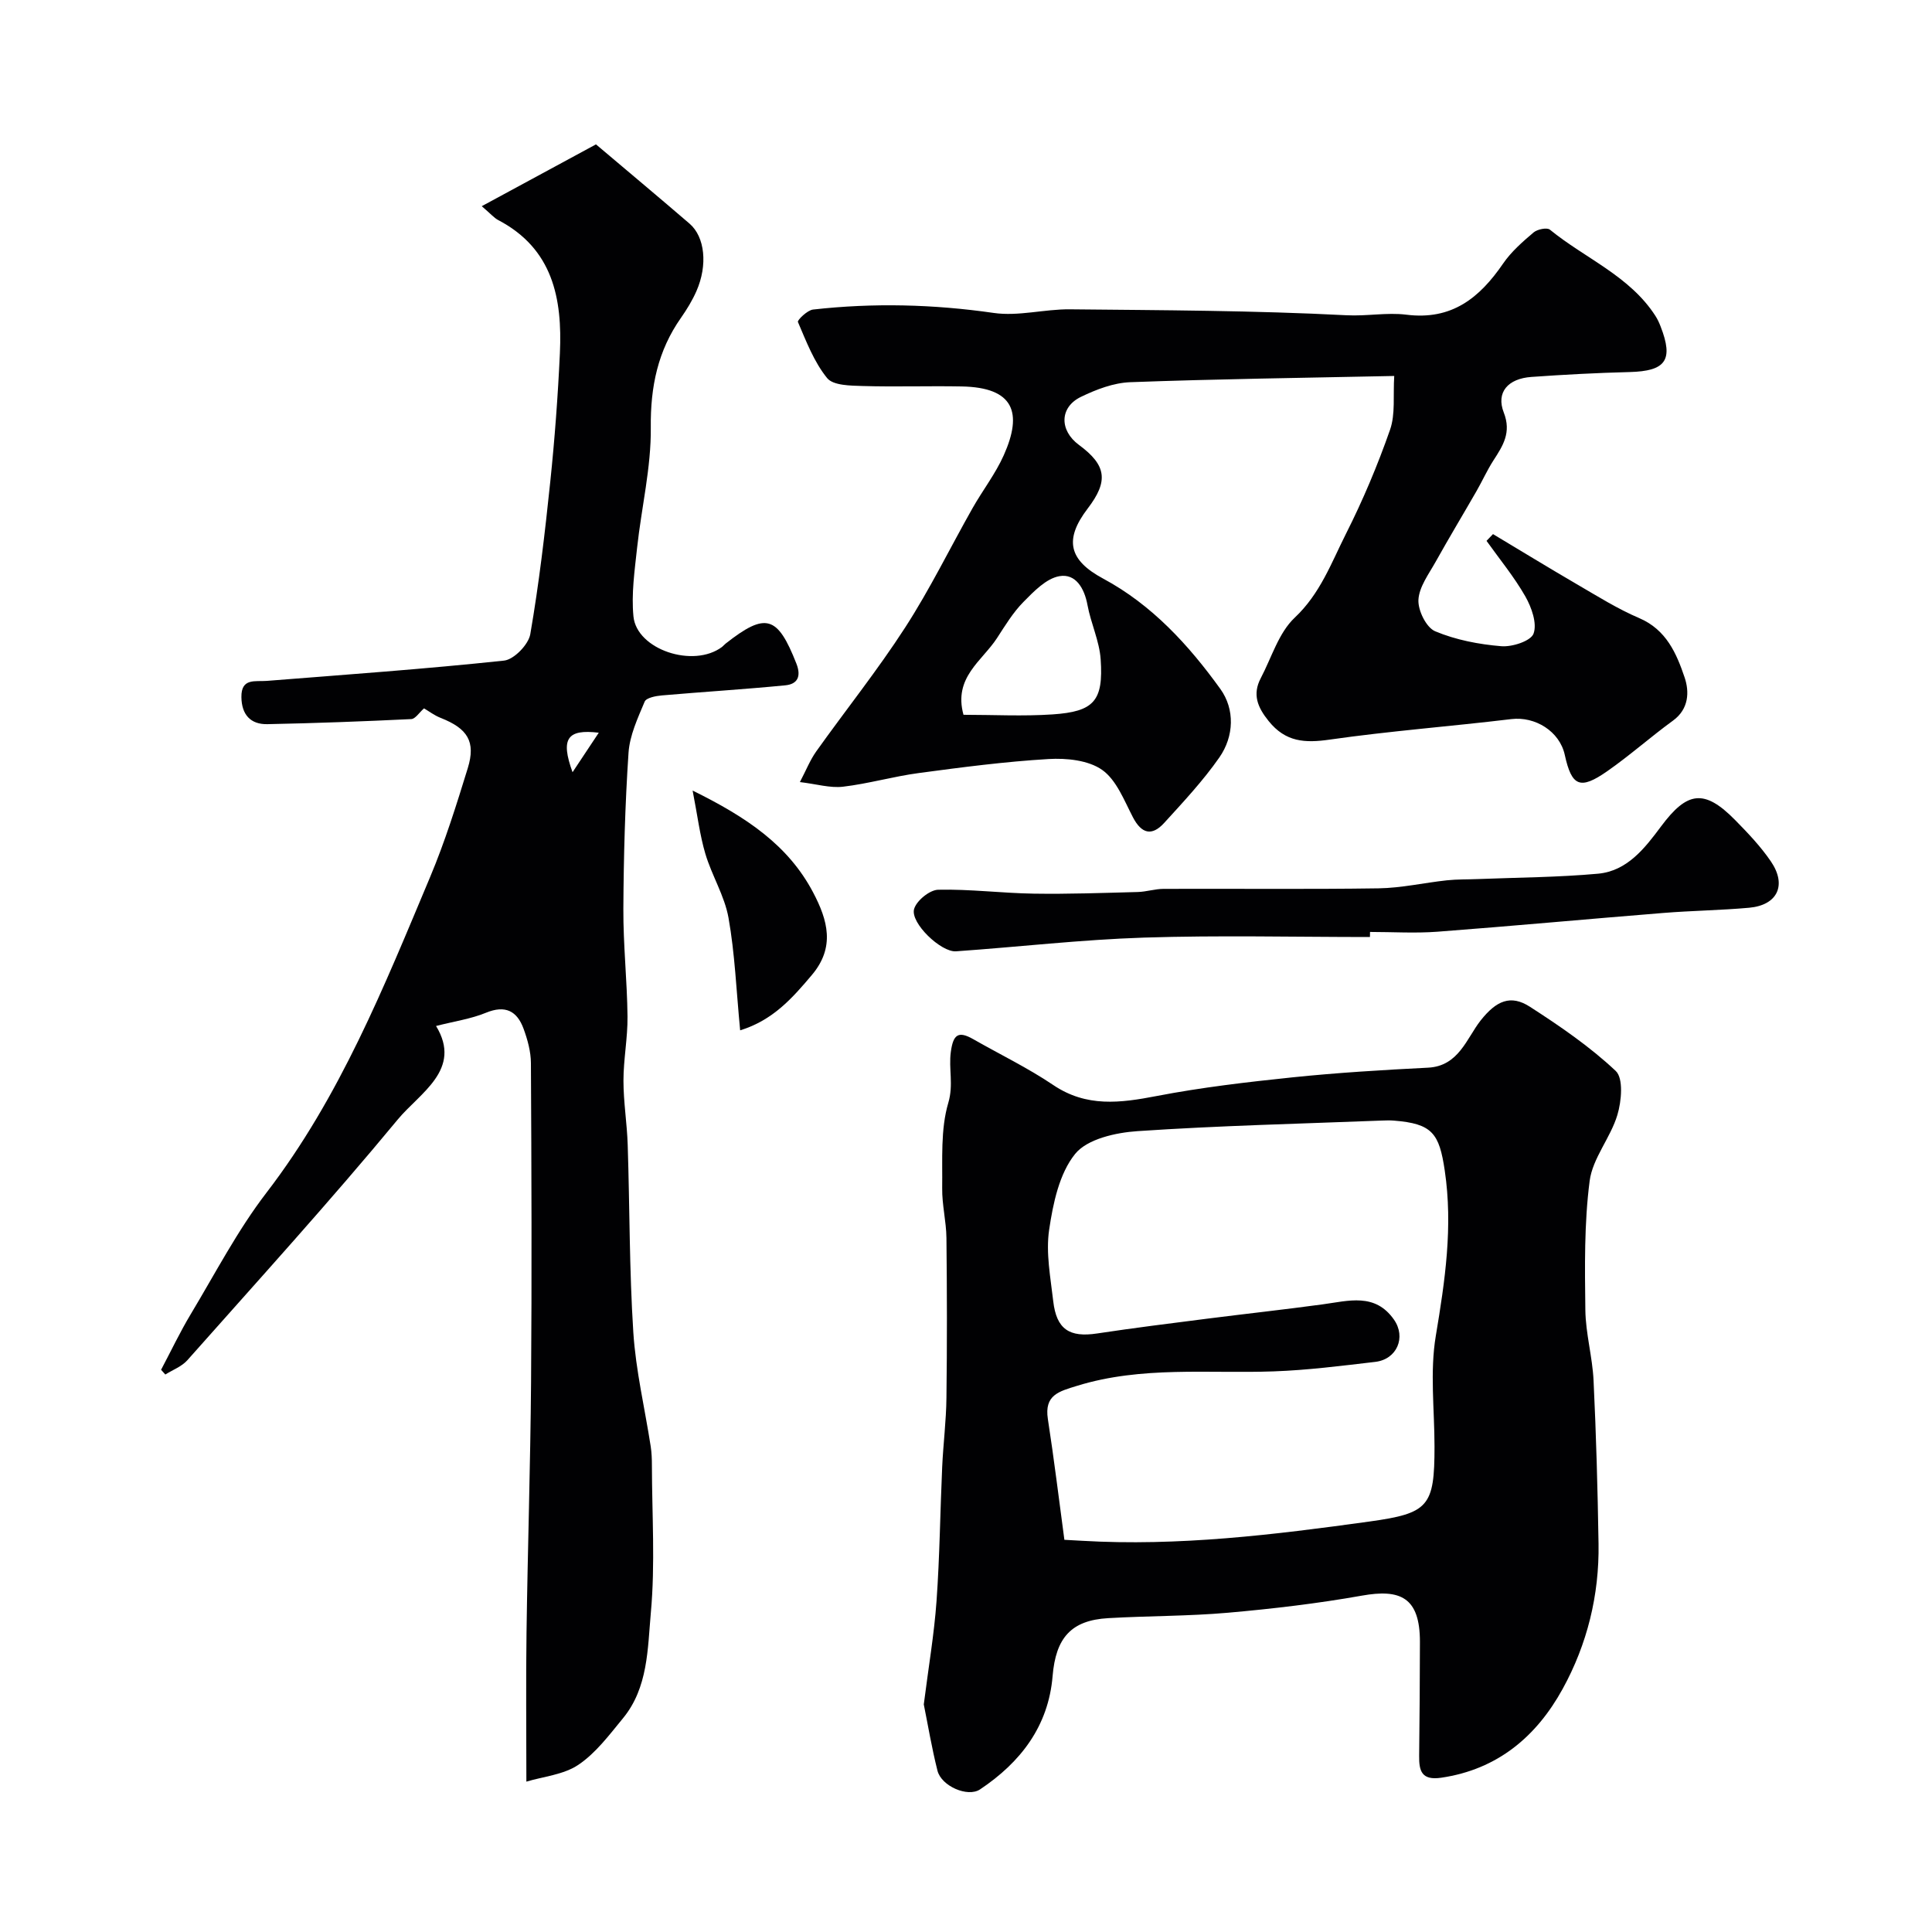
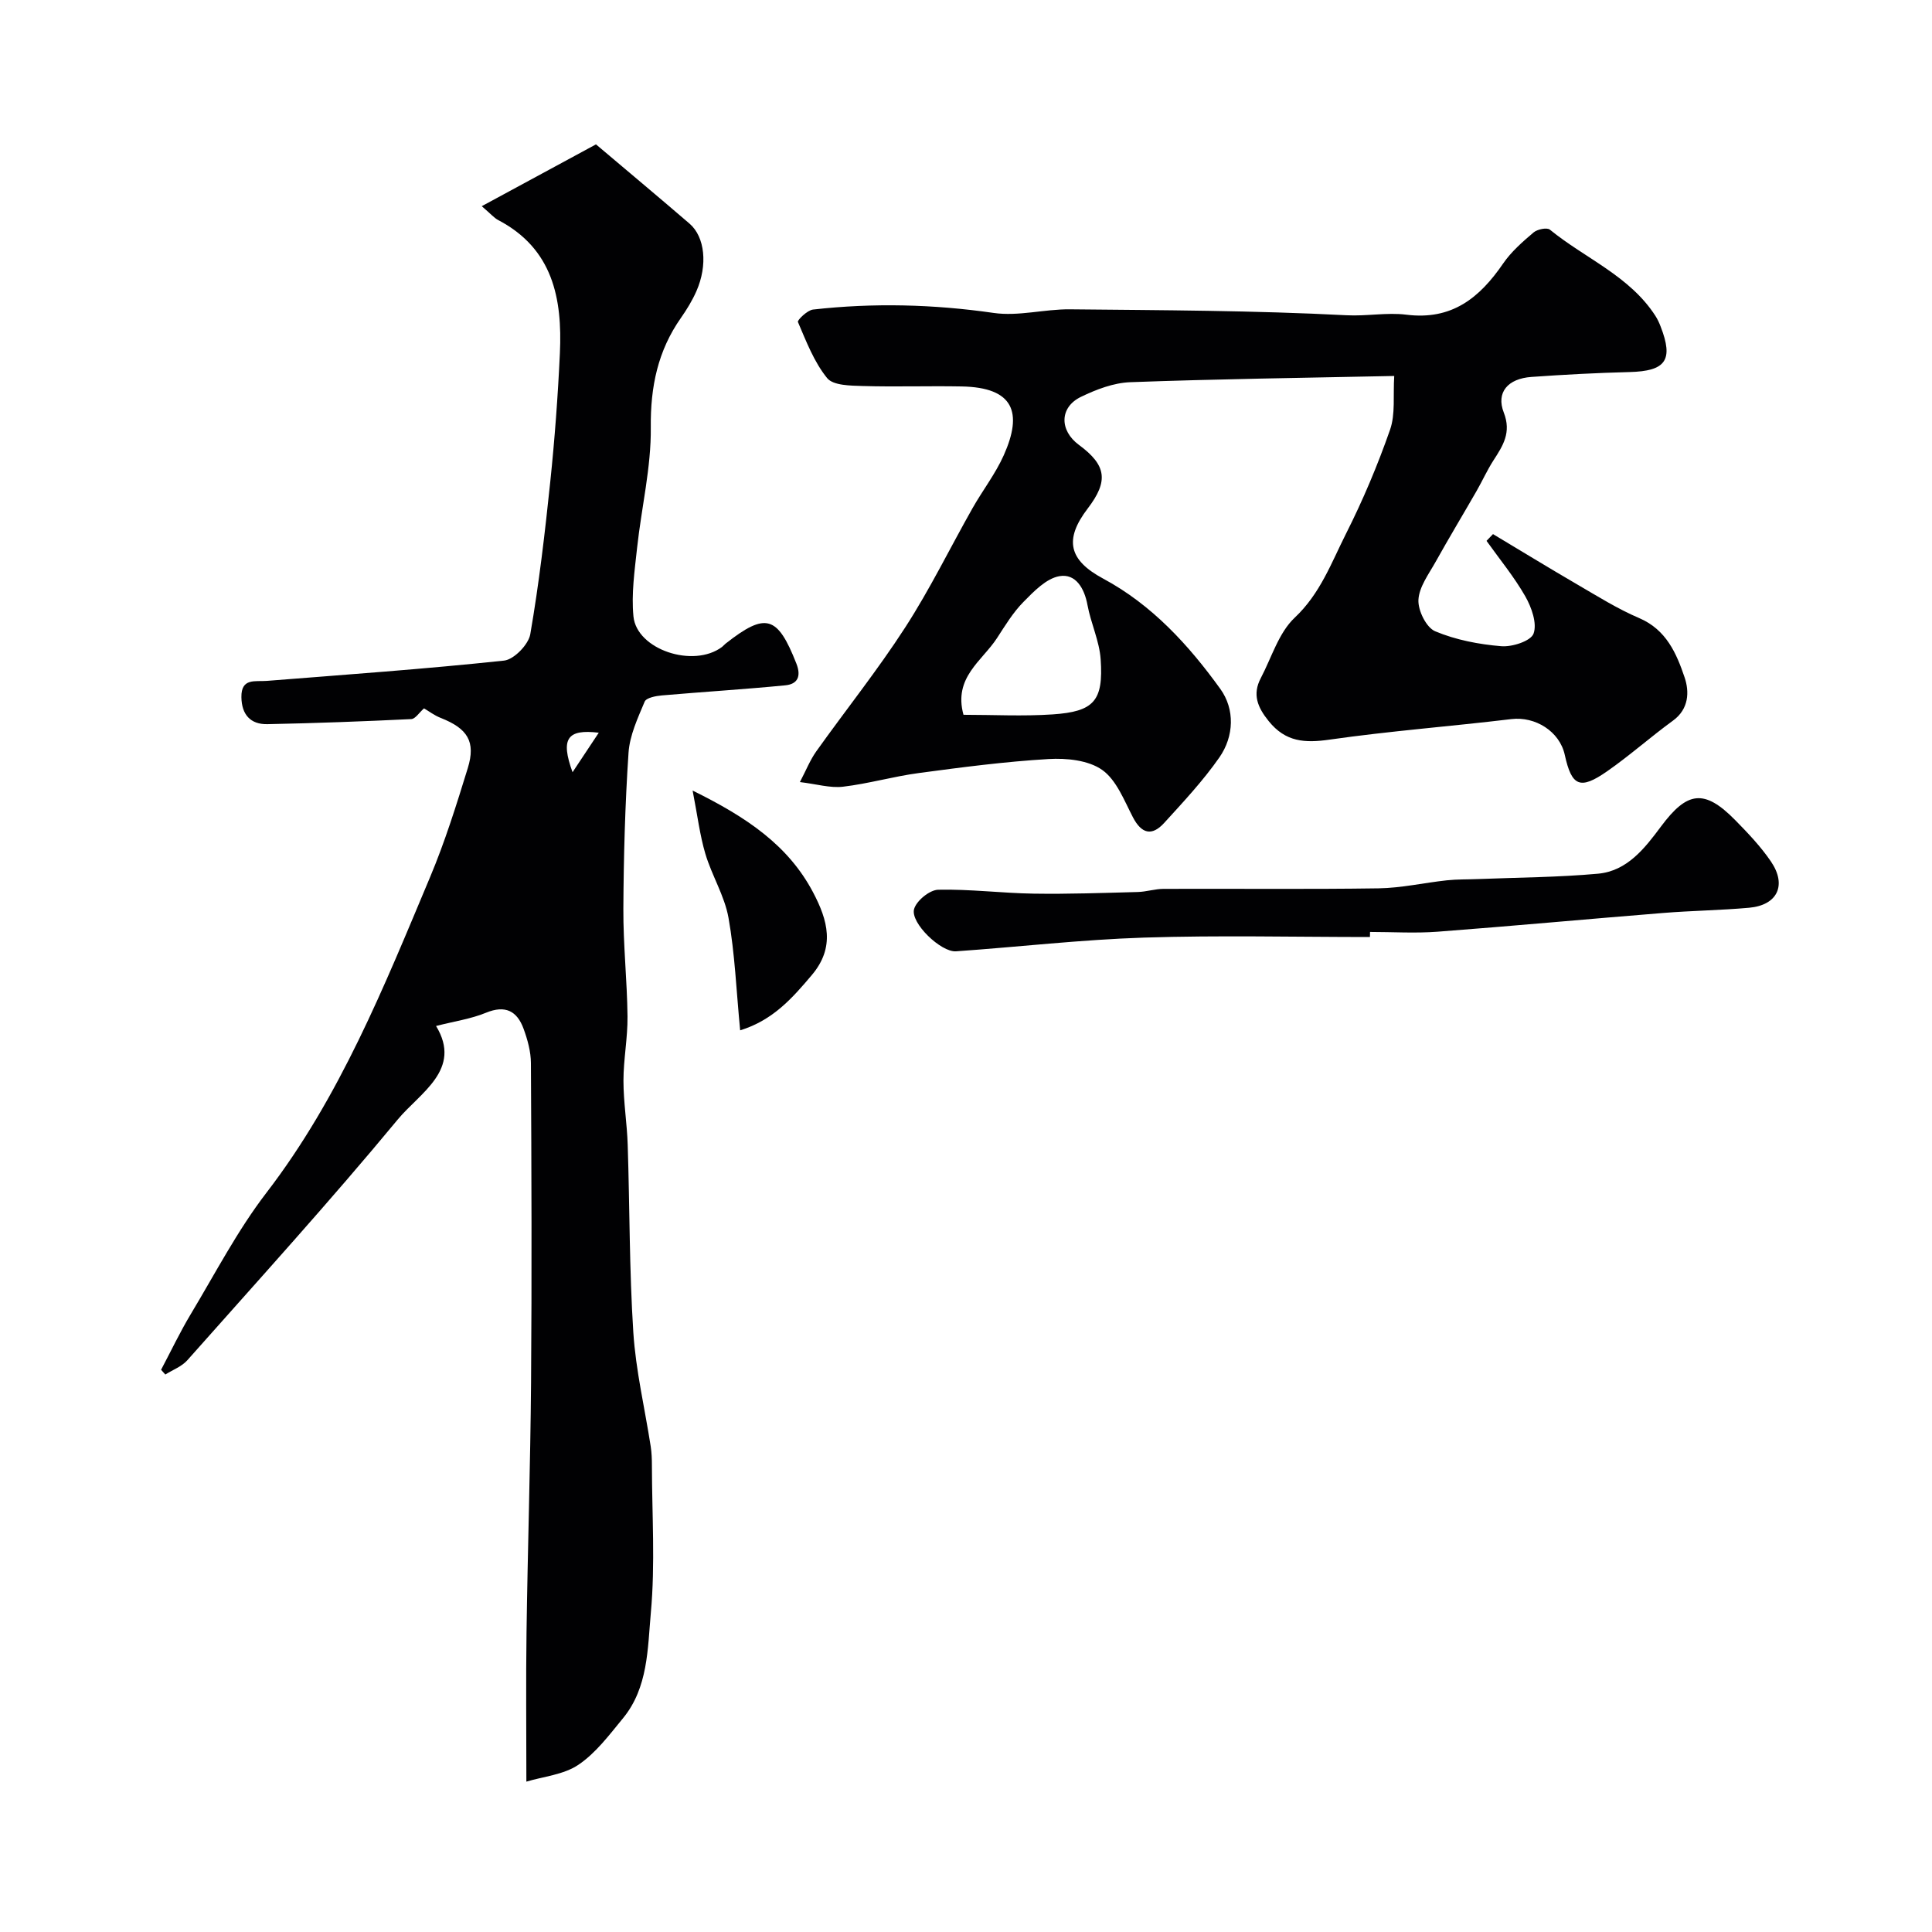
<svg xmlns="http://www.w3.org/2000/svg" enable-background="new 0 0 400 400" viewBox="0 0 400 400">
  <g fill="#010103">
-     <path d="m191.26 352.88c.98-7.74 2.15-14.55 2.64-21.41.66-9.24.75-18.53 1.17-27.79.22-4.76.83-9.51.88-14.27.14-11.03.12-22.07 0-33.11-.04-3.44-.93-6.87-.88-10.3.08-5.93-.37-12.15 1.27-17.69 1.11-3.76.04-7.05.52-10.54.49-3.59 1.54-4.39 4.64-2.62 5.53 3.16 11.3 5.94 16.56 9.49 6.89 4.65 13.88 3.73 21.41 2.28 9.29-1.79 18.73-2.89 28.15-3.87 9.32-.96 18.69-1.53 28.05-2 6.35-.32 8-6.11 10.87-9.76 3.26-4.13 6.24-5.42 10.23-2.84 6.21 4.01 12.4 8.24 17.75 13.28 1.62 1.52 1.2 6.26.34 9.11-1.41 4.72-5.13 8.95-5.74 13.66-1.14 8.8-1 17.8-.89 26.71.06 4.88 1.47 9.73 1.7 14.61.54 11.25.85 22.51 1.03 33.78.17 10.64-2.35 20.84-7.43 30.07-5.4 9.82-13.45 16.68-25.15 18.39-4.07.59-4.6-1.42-4.56-4.56.09-7.84.15-15.69.16-23.53.02-9.33-4.12-11.02-12.02-9.61-9.17 1.63-18.45 2.72-27.73 3.54-8.23.72-16.52.64-24.78 1.12-7.73.44-10.86 4.12-11.52 11.99-.86 10.37-6.62 17.86-15.03 23.47-2.54 1.69-8-.67-8.81-3.89-1.19-4.73-1.99-9.57-2.83-13.71zm29.11-34.08c1.96.11 2.78.15 3.6.2 20.03 1.18 39.83-1.25 59.6-3.99 12.24-1.7 13.43-3.14 13.43-15.5 0-7.66-.98-15.49.27-22.95 1.91-11.41 3.57-22.6 1.85-34.21-1.14-7.7-2.57-9.71-10.53-10.34-.83-.07-1.67-.04-2.5-.01-16.86.66-33.74 1.05-50.57 2.19-4.51.3-10.42 1.62-12.92 4.71-3.3 4.08-4.58 10.26-5.39 15.74-.7 4.78.29 9.84.85 14.75.67 5.84 3.36 7.56 9.09 6.69 7.6-1.15 15.23-2.1 22.85-3.07 7.95-1.01 15.92-1.88 23.86-2.96 5.34-.72 10.83-2.44 14.75 3.17 2.55 3.65.61 8.21-3.86 8.74-7 .82-14.03 1.72-21.06 1.97-13.59.48-27.29-1.14-40.66 2.98-3.78 1.17-6.85 1.88-6.08 6.89 1.29 8.33 2.3 16.7 3.42 25z" />
    <path d="m90.28 212.42c5.5 9.02-3.38 13.86-7.92 19.35-14.07 17-28.93 33.34-43.58 49.86-1.16 1.3-3.01 1.98-4.55 2.95-.29-.33-.59-.65-.88-.98 2.04-3.85 3.91-7.8 6.15-11.53 5.08-8.46 9.67-17.32 15.65-25.11 15.24-19.83 24.37-42.7 33.91-65.4 3.07-7.31 5.45-14.94 7.79-22.53 1.69-5.49-.04-8.2-5.6-10.39-1.35-.53-2.54-1.45-3.46-1.98-.99.86-1.79 2.18-2.65 2.22-9.92.48-19.85.85-29.78 1.05-3.52.07-5.33-2-5.38-5.59-.06-4.03 2.86-3.18 5.26-3.37 16.38-1.3 32.78-2.46 49.12-4.2 2.05-.22 5.06-3.32 5.43-5.47 1.81-10.46 3.04-21.03 4.14-31.59.92-8.84 1.58-17.72 1.99-26.59.52-11.31-1.45-21.62-12.76-27.55-.86-.45-1.53-1.27-3.42-2.88 8.54-4.62 16.34-8.84 23.65-12.8 6.81 5.76 13.13 11.04 19.37 16.41 3.2 2.75 3.79 8.6 1.43 13.97-.85 1.93-1.97 3.77-3.18 5.5-4.82 6.85-6.36 14.3-6.27 22.74.09 8.27-1.93 16.56-2.83 24.86-.51 4.74-1.22 9.58-.76 14.26.68 6.86 12.4 10.76 18.34 6.31.26-.2.47-.48.73-.68 8.33-6.55 10.75-5.82 14.66 4.12 1.06 2.69.22 4.27-2.3 4.51-8.51.83-17.04 1.35-25.56 2.09-1.26.11-3.22.49-3.55 1.29-1.43 3.41-3.1 6.98-3.34 10.58-.72 10.74-1.01 21.52-1.07 32.29-.04 7.43.78 14.86.86 22.3.05 4.43-.84 8.87-.84 13.3s.74 8.86.88 13.3c.42 12.93.33 25.88 1.16 38.78.51 7.92 2.38 15.75 3.6 23.63.2 1.3.25 2.64.25 3.97.02 10.16.7 20.39-.22 30.47-.67 7.44-.55 15.52-5.77 21.86-2.83 3.44-5.62 7.2-9.23 9.63-3.07 2.07-7.28 2.43-10.77 3.49 0-11.07-.11-20.98.03-30.88.24-17.26.8-34.53.94-51.79.17-22.03.09-44.06-.03-66.09-.01-2.38-.69-4.85-1.52-7.12-1.35-3.68-3.78-4.96-7.79-3.31-3.08 1.27-6.5 1.76-10.33 2.74zm28.26-52.54c2.06-3.1 3.59-5.41 5.43-8.18-6.54-.79-7.96 1.22-5.43 8.18z" />
    <path d="m309.11 110.58c5.8 3.47 11.56 7 17.4 10.4 4.23 2.46 8.41 5.09 12.89 7 5.59 2.39 7.71 7.32 9.38 12.27.99 2.92.93 6.53-2.41 8.95-4.63 3.37-8.92 7.2-13.61 10.47-5.63 3.93-7.36 3.14-8.79-3.38-1.07-4.89-6.13-8-11.05-7.41-12.53 1.51-25.14 2.46-37.63 4.25-5.15.74-9.13.5-12.62-3.83-2.32-2.87-3.41-5.53-1.64-8.9 2.24-4.26 3.7-9.38 7.02-12.51 5.28-4.96 7.58-11.34 10.61-17.36 3.51-6.95 6.56-14.19 9.13-21.54 1.14-3.25.61-7.08.87-11.15-19.07.4-36.87.63-54.66 1.29-3.45.13-7.03 1.5-10.19 3.03-4.47 2.16-4.5 6.95-.42 9.96 5.7 4.2 6.15 7.48 1.81 13.16-4.93 6.45-3.92 10.69 3.19 14.51 10.11 5.43 17.71 13.75 24.27 22.85 3.02 4.19 2.86 9.79-.21 14.19-3.37 4.83-7.45 9.19-11.43 13.56-2.53 2.77-4.68 2.25-6.47-1.2-1.81-3.48-3.4-7.7-6.36-9.79-2.85-2.01-7.38-2.47-11.09-2.25-8.98.53-17.94 1.7-26.87 2.9-5.26.7-10.43 2.21-15.7 2.83-2.67.31-5.47-.55-8.92-.96 1.29-2.46 2.11-4.55 3.37-6.33 6.11-8.58 12.72-16.84 18.43-25.68 5.13-7.93 9.29-16.48 13.95-24.71 2.09-3.69 4.74-7.1 6.46-10.95 3.95-8.84 2.1-14.04-8.71-14.24-6.83-.13-13.66.11-20.49-.09-2.54-.08-6.11-.09-7.37-1.64-2.71-3.33-4.32-7.59-6.05-11.62-.16-.37 1.94-2.43 3.12-2.57 12.49-1.41 24.92-1.1 37.41.7 5.11.74 10.51-.8 15.77-.75 19.1.19 38.21.24 57.27 1.23 4.23.22 8.37-.62 12.37-.12 9.46 1.2 15.2-3.49 20.08-10.61 1.67-2.43 4-4.47 6.27-6.4.78-.67 2.79-1.09 3.4-.59 7.28 5.95 16.49 9.55 21.84 17.84.44.68.79 1.44 1.08 2.2 2.72 6.98 1.08 9.25-6.45 9.44-6.77.17-13.54.53-20.29 1.01-4.89.34-7.36 3.21-5.73 7.37 1.62 4.14-.17 6.87-2.15 9.93-1.3 2.02-2.29 4.24-3.49 6.33-2.81 4.89-5.72 9.72-8.47 14.65-1.42 2.54-3.42 5.19-3.56 7.88-.11 2.19 1.63 5.73 3.47 6.5 4.27 1.79 9.05 2.71 13.69 3.09 2.26.19 6.14-1.08 6.68-2.62.76-2.12-.42-5.42-1.7-7.68-2.31-4.05-5.32-7.7-8.04-11.51.44-.46.89-.93 1.34-1.4zm-109.63 37.41c6.2 0 12.35.33 18.44-.08 8.59-.58 10.55-2.79 9.96-11.41-.26-3.79-2.03-7.45-2.73-11.24-.64-3.49-2.46-6.56-5.81-5.97-2.74.48-5.3 3.16-7.46 5.35-2.14 2.17-3.78 4.88-5.46 7.47-3.09 4.75-9.07 8.15-6.94 15.88z" />
    <path d="m283.63 194c-15.6 0-31.21-.38-46.79.12-12.99.42-25.94 1.93-38.91 2.84-3.11.22-9.47-5.87-8.68-8.74.48-1.73 3.22-3.97 4.99-4.01 6.58-.15 13.19.71 19.79.81 7.18.11 14.36-.15 21.54-.34 1.79-.05 3.57-.65 5.35-.65 14.83-.06 29.67.11 44.5-.11 4.72-.07 9.41-1.15 14.13-1.66 2.14-.23 4.31-.17 6.46-.26 8.28-.33 16.6-.36 24.84-1.11 6.07-.55 9.73-5.33 13.06-9.8 5.41-7.27 8.95-7.79 15.33-1.31 2.65 2.69 5.3 5.48 7.42 8.59 3.33 4.91 1.33 9.04-4.52 9.57-5.92.53-11.87.6-17.8 1.08-15.57 1.25-31.12 2.7-46.7 3.88-4.64.35-9.33.05-13.99.05-.02.35-.02.7-.02 1.05z" />
    <path d="m153.24 213.32c-.8-8.31-1.09-15.89-2.41-23.29-.81-4.55-3.45-8.75-4.79-13.25-1.15-3.87-1.63-7.93-2.64-13.1 11.21 5.52 19.8 11.32 24.95 21.09 3.02 5.74 4.61 11.33-.27 17.1-4.03 4.78-8.06 9.36-14.84 11.45z" />
  </g>
</svg>